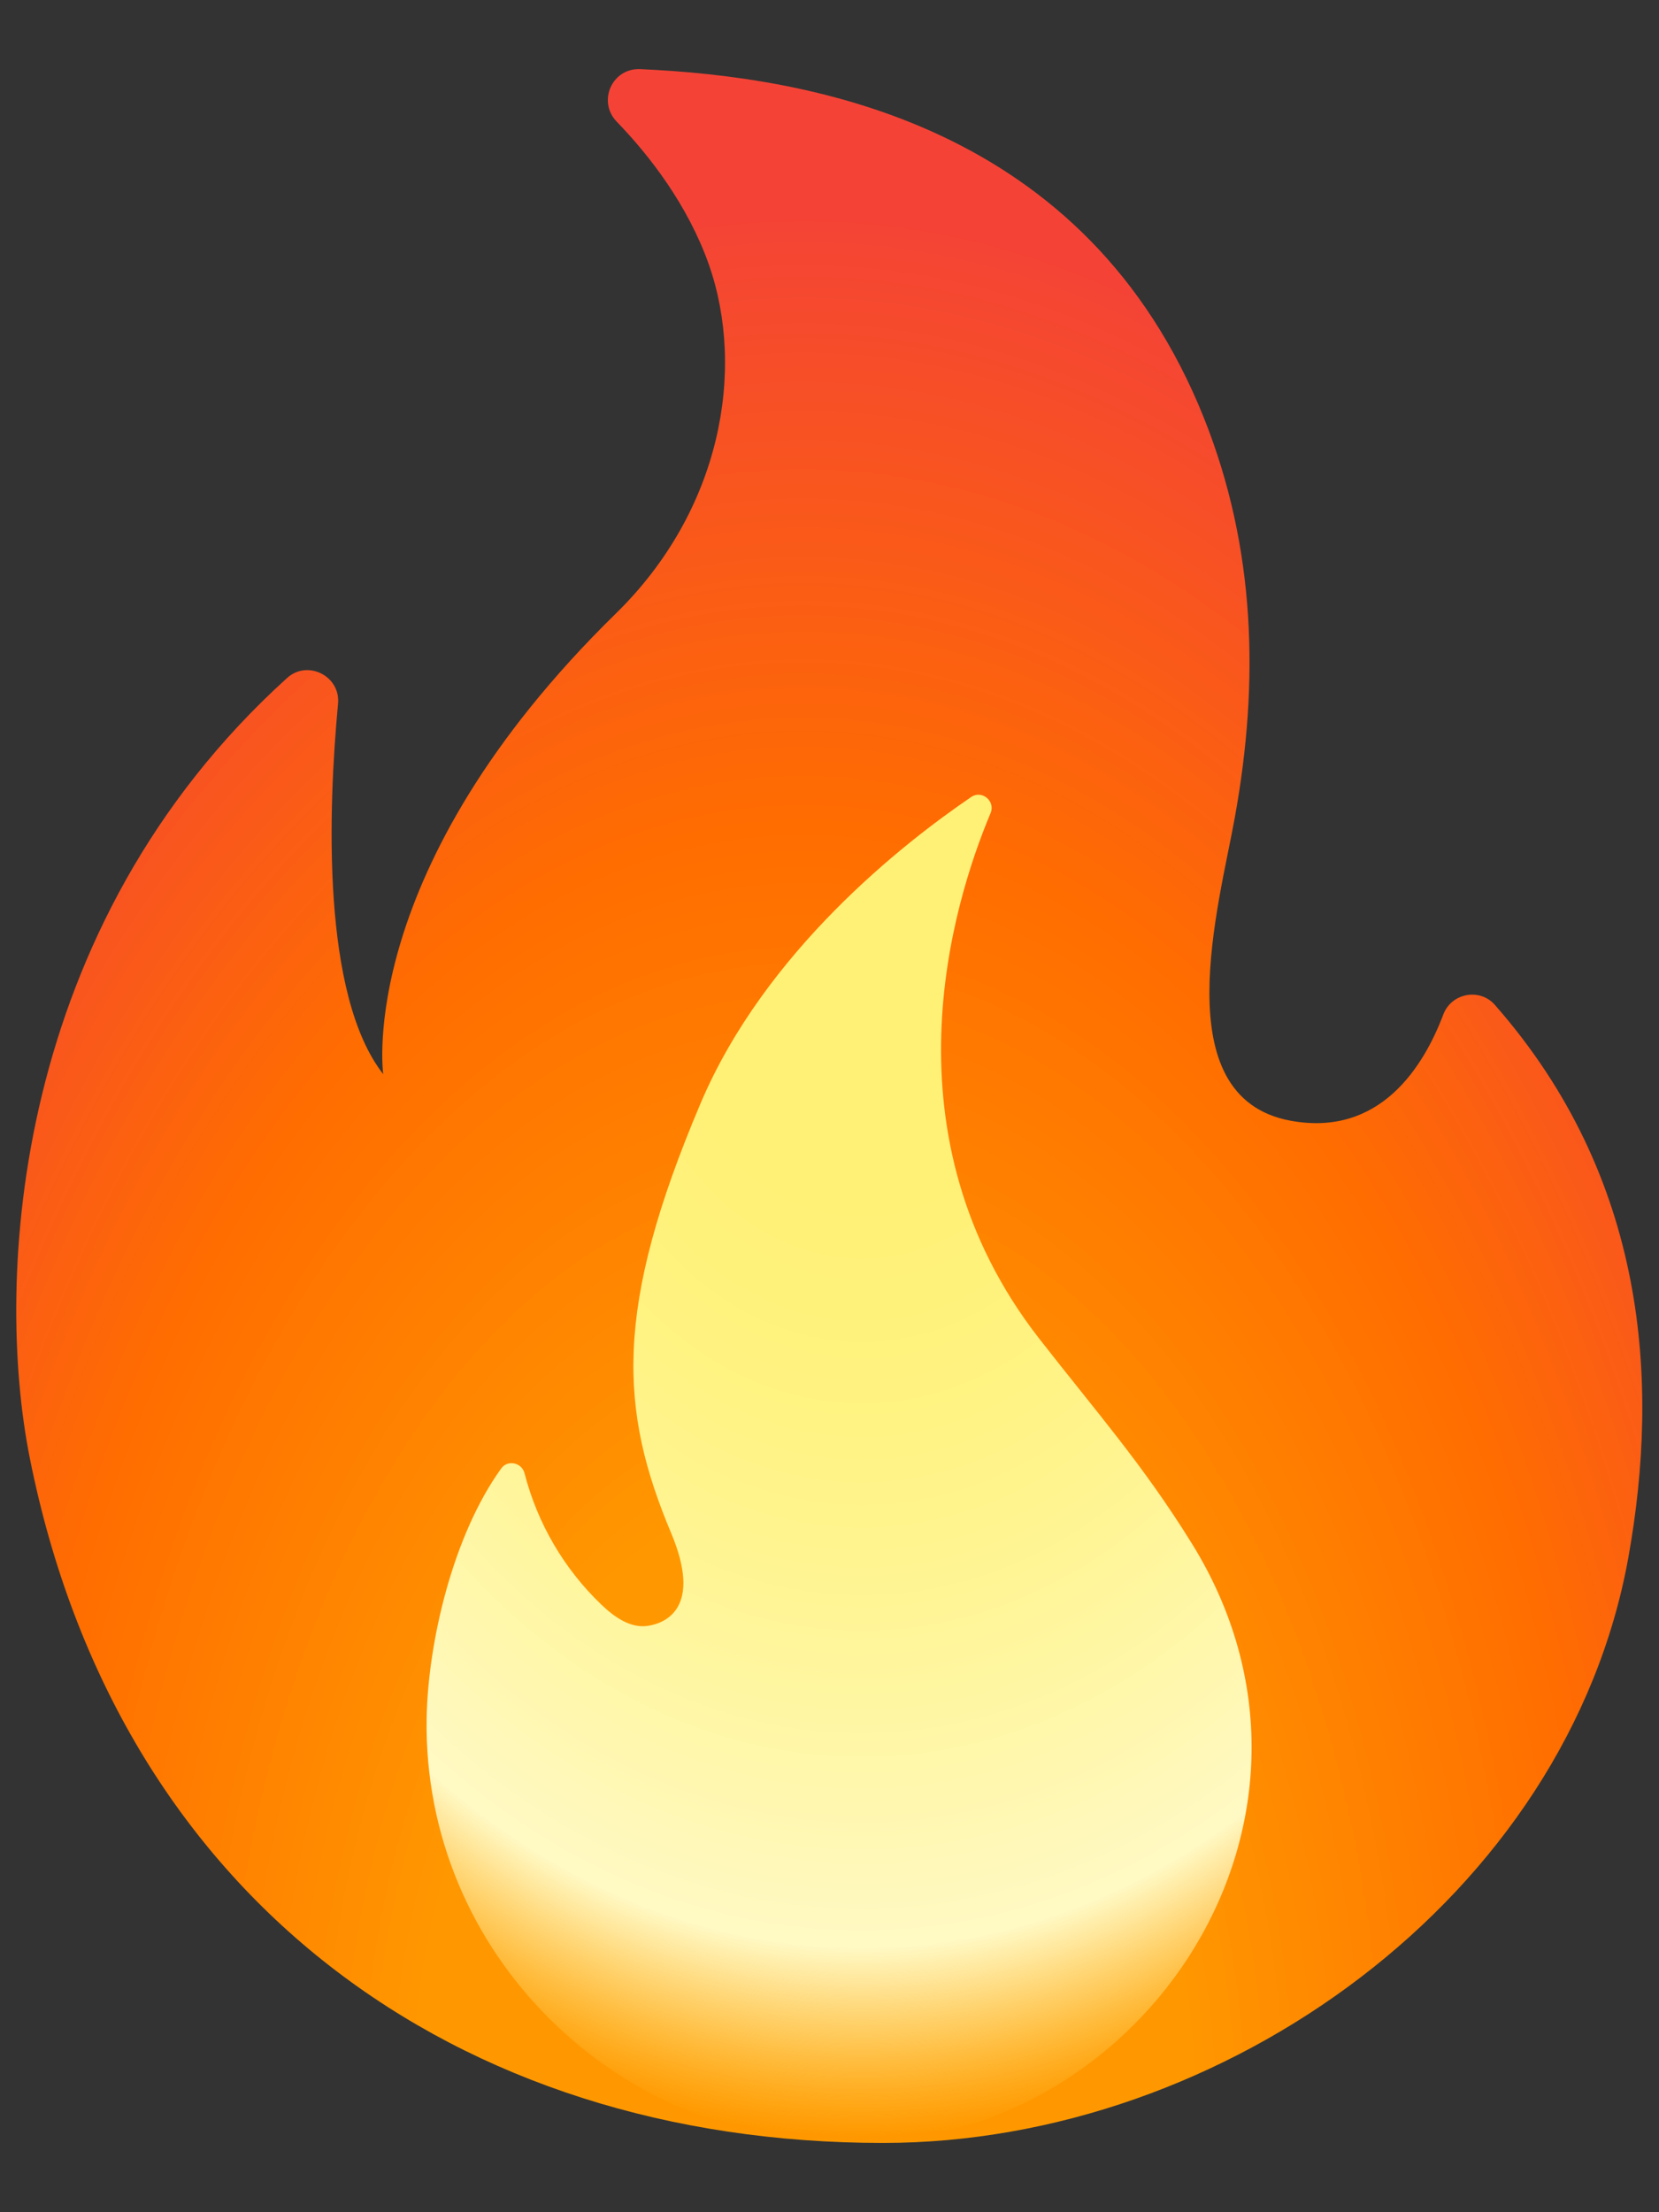
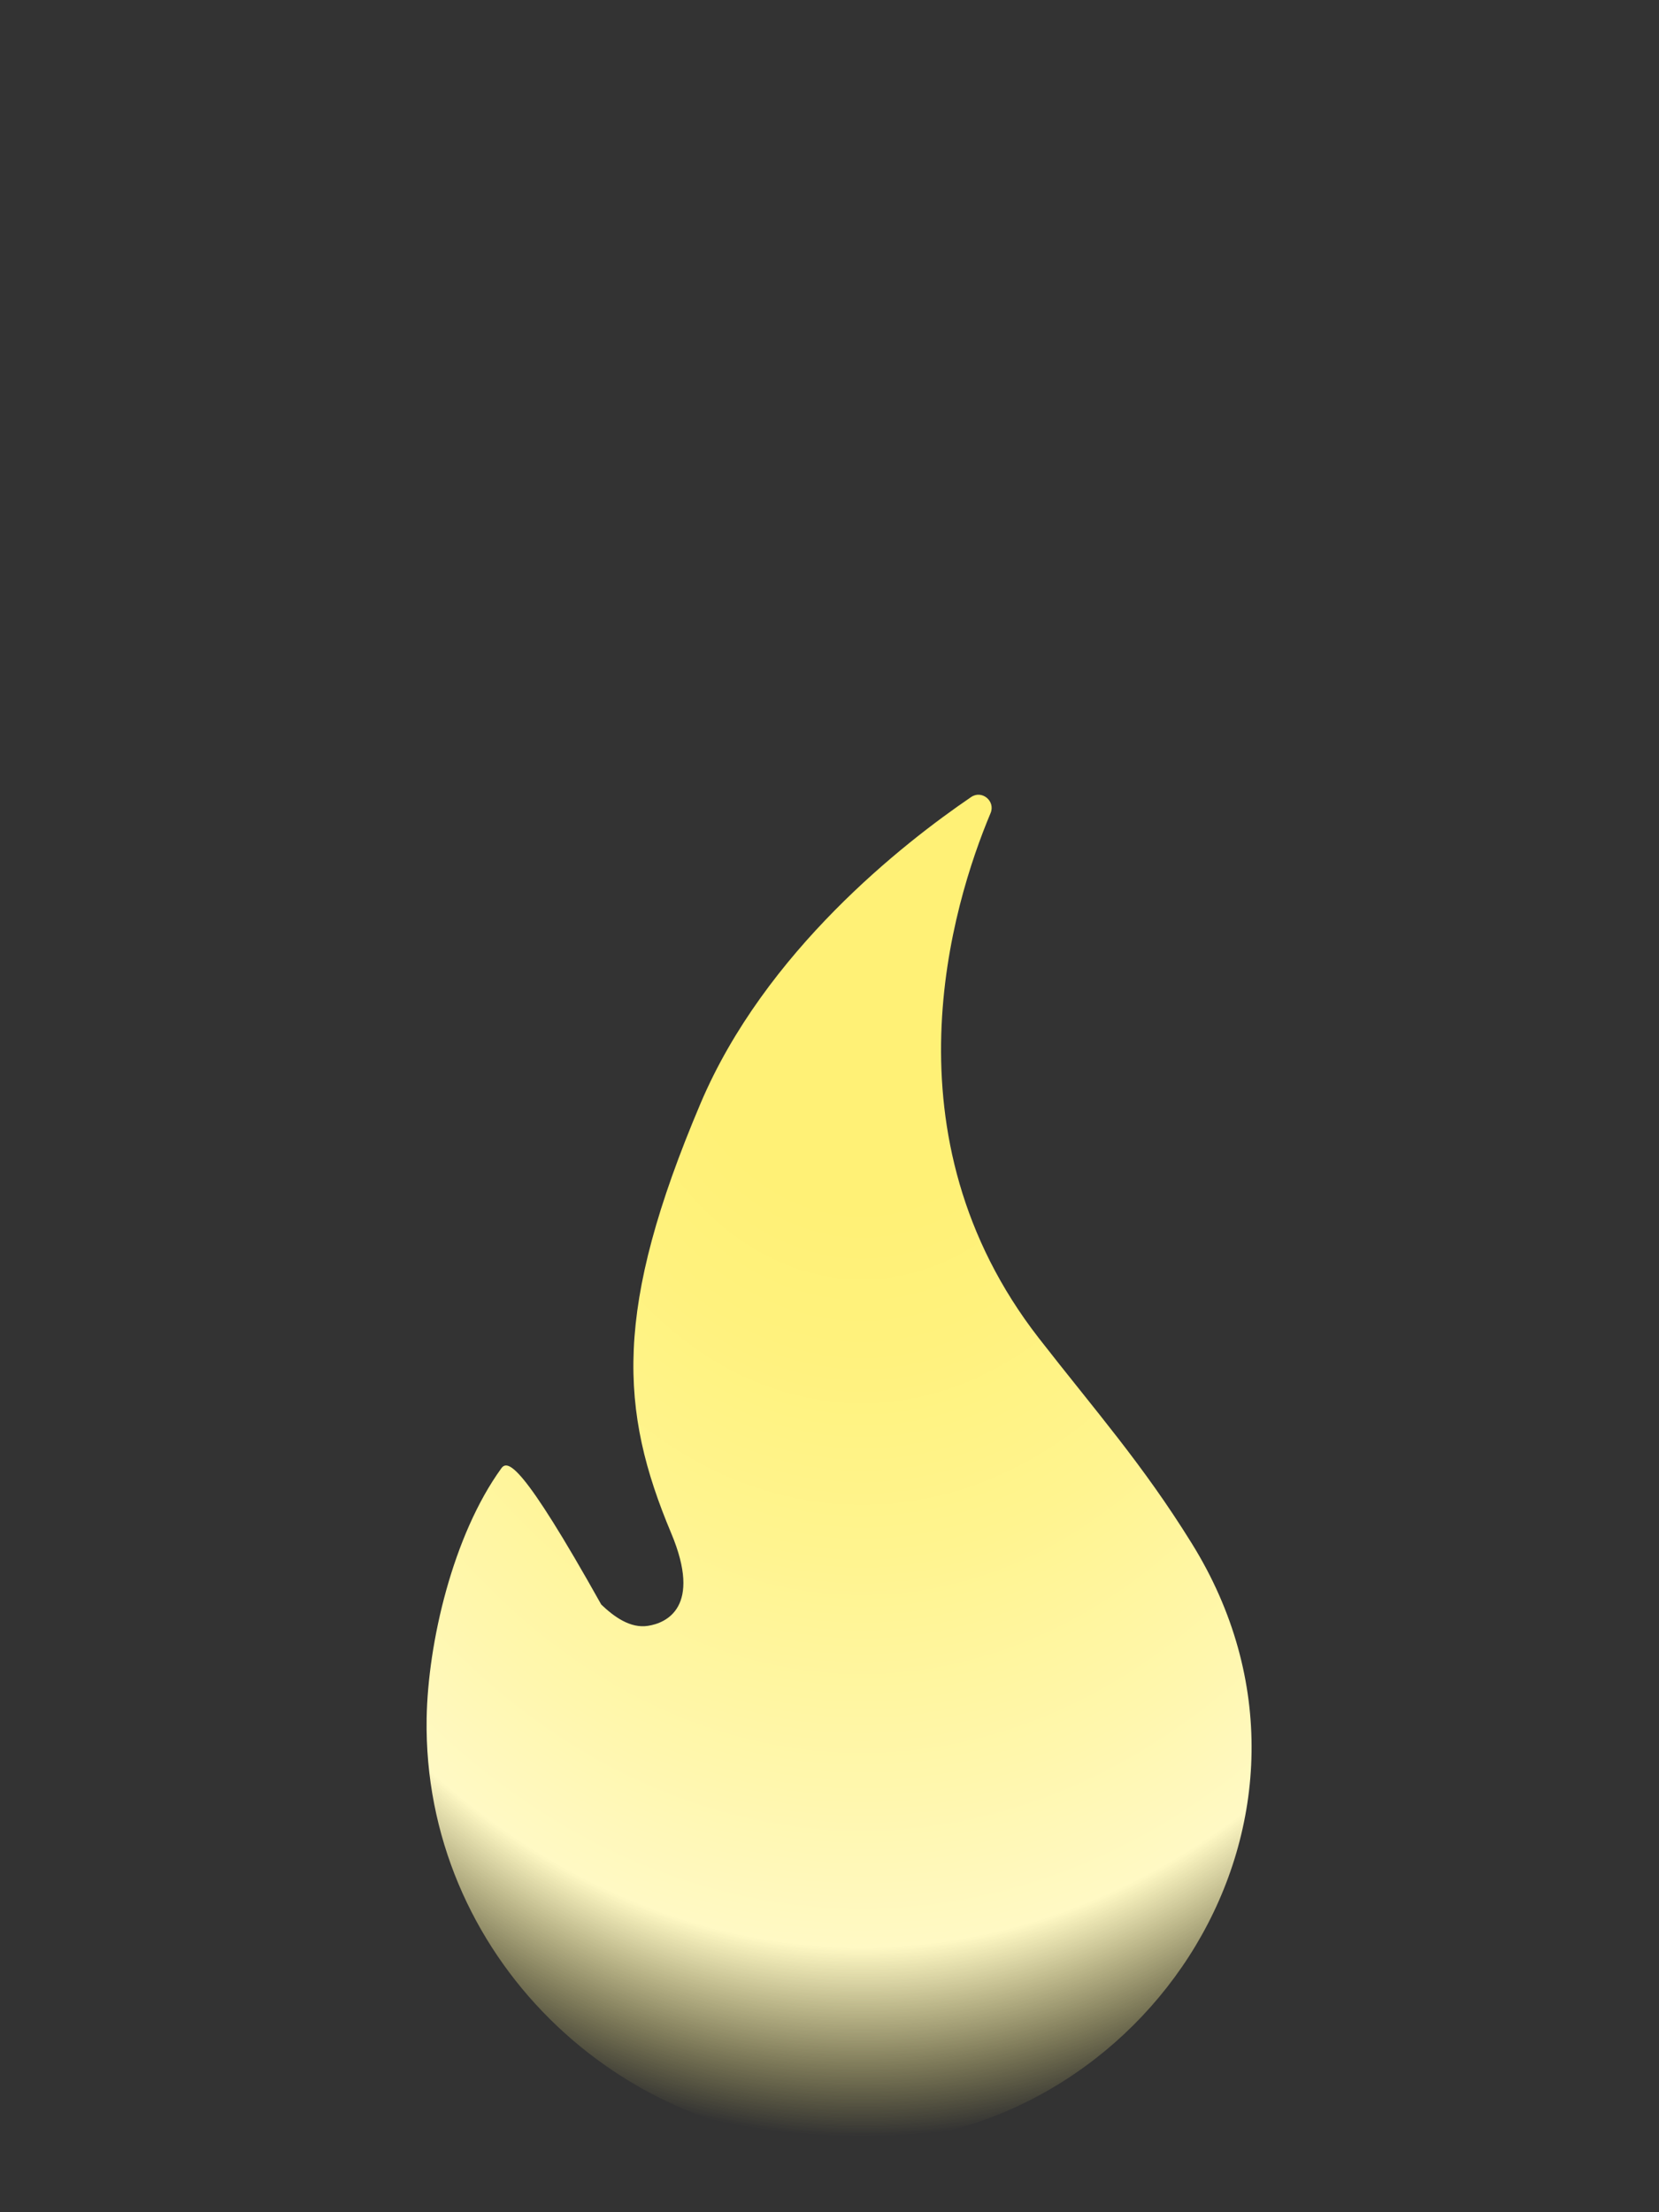
<svg xmlns="http://www.w3.org/2000/svg" width="12" height="16" viewBox="0 0 12 16" fill="none">
  <rect x="0" y="0" width="12" height="16" fill="#333333" stroke="none" />
-   <path d="M2.445 5.091C2.374 5.851 2.324 7.196 2.772 7.769C2.772 7.769 2.561 6.291 4.455 4.437C5.218 3.691 5.394 2.676 5.128 1.915C4.976 1.484 4.7 1.127 4.46 0.879C4.32 0.732 4.428 0.491 4.631 0.5C5.864 0.555 7.861 0.897 8.71 3.027C9.082 3.962 9.11 4.929 8.932 5.911C8.82 6.539 8.42 7.934 9.332 8.105C9.984 8.227 10.299 7.71 10.44 7.337C10.499 7.182 10.703 7.144 10.812 7.267C11.912 8.519 12.006 9.992 11.779 11.261C11.339 13.714 8.855 15.499 6.388 15.499C3.305 15.499 0.851 13.735 0.215 10.543C-0.041 9.254 0.089 6.704 2.076 4.904C2.224 4.769 2.465 4.889 2.445 5.091Z" fill="url(#paint0_radial)" />
-   <path d="M7.514 9.678C6.377 8.215 6.886 6.546 7.165 5.881C7.202 5.794 7.102 5.711 7.024 5.765C6.535 6.098 5.534 6.88 5.067 7.981C4.436 9.47 4.481 10.199 4.855 11.089C5.08 11.625 4.819 11.739 4.687 11.759C4.56 11.779 4.442 11.694 4.349 11.605C4.079 11.346 3.887 11.017 3.794 10.655C3.774 10.578 3.672 10.556 3.626 10.62C3.276 11.104 3.095 11.88 3.086 12.429C3.059 14.125 4.46 15.5 6.155 15.5C8.291 15.5 9.847 13.137 8.62 11.162C8.264 10.588 7.929 10.211 7.514 9.678Z" fill="url(#paint1_radial)" />
+   <path d="M7.514 9.678C6.377 8.215 6.886 6.546 7.165 5.881C7.202 5.794 7.102 5.711 7.024 5.765C6.535 6.098 5.534 6.88 5.067 7.981C4.436 9.47 4.481 10.199 4.855 11.089C5.08 11.625 4.819 11.739 4.687 11.759C4.56 11.779 4.442 11.694 4.349 11.605C3.774 10.578 3.672 10.556 3.626 10.62C3.276 11.104 3.095 11.88 3.086 12.429C3.059 14.125 4.46 15.5 6.155 15.5C8.291 15.5 9.847 13.137 8.62 11.162C8.264 10.588 7.929 10.211 7.514 9.678Z" fill="url(#paint1_radial)" />
  <defs>
    <radialGradient id="paint0_radial" cx="0" cy="0" r="1" gradientUnits="userSpaceOnUse" gradientTransform="translate(5.777 15.538) rotate(-179.751) scale(8.823 14.477)">
      <stop offset="0.314" stop-color="#FF9800" />
      <stop offset="0.662" stop-color="#FF6D00" />
      <stop offset="0.972" stop-color="#F44336" />
    </radialGradient>
    <radialGradient id="paint1_radial" cx="0" cy="0" r="1" gradientUnits="userSpaceOnUse" gradientTransform="translate(6.272 6.757) rotate(90.579) scale(9.232 6.948)">
      <stop offset="0.214" stop-color="#FFF176" />
      <stop offset="0.328" stop-color="#FFF27D" />
      <stop offset="0.487" stop-color="#FFF48F" />
      <stop offset="0.672" stop-color="#FFF7AD" />
      <stop offset="0.793" stop-color="#FFF9C4" />
      <stop offset="0.822" stop-color="#FFF8BD" stop-opacity="0.804" />
      <stop offset="0.863" stop-color="#FFF6AB" stop-opacity="0.529" />
      <stop offset="0.91" stop-color="#FFF38D" stop-opacity="0.209" />
      <stop offset="0.941" stop-color="#FFF176" stop-opacity="0" />
    </radialGradient>
  </defs>
</svg>